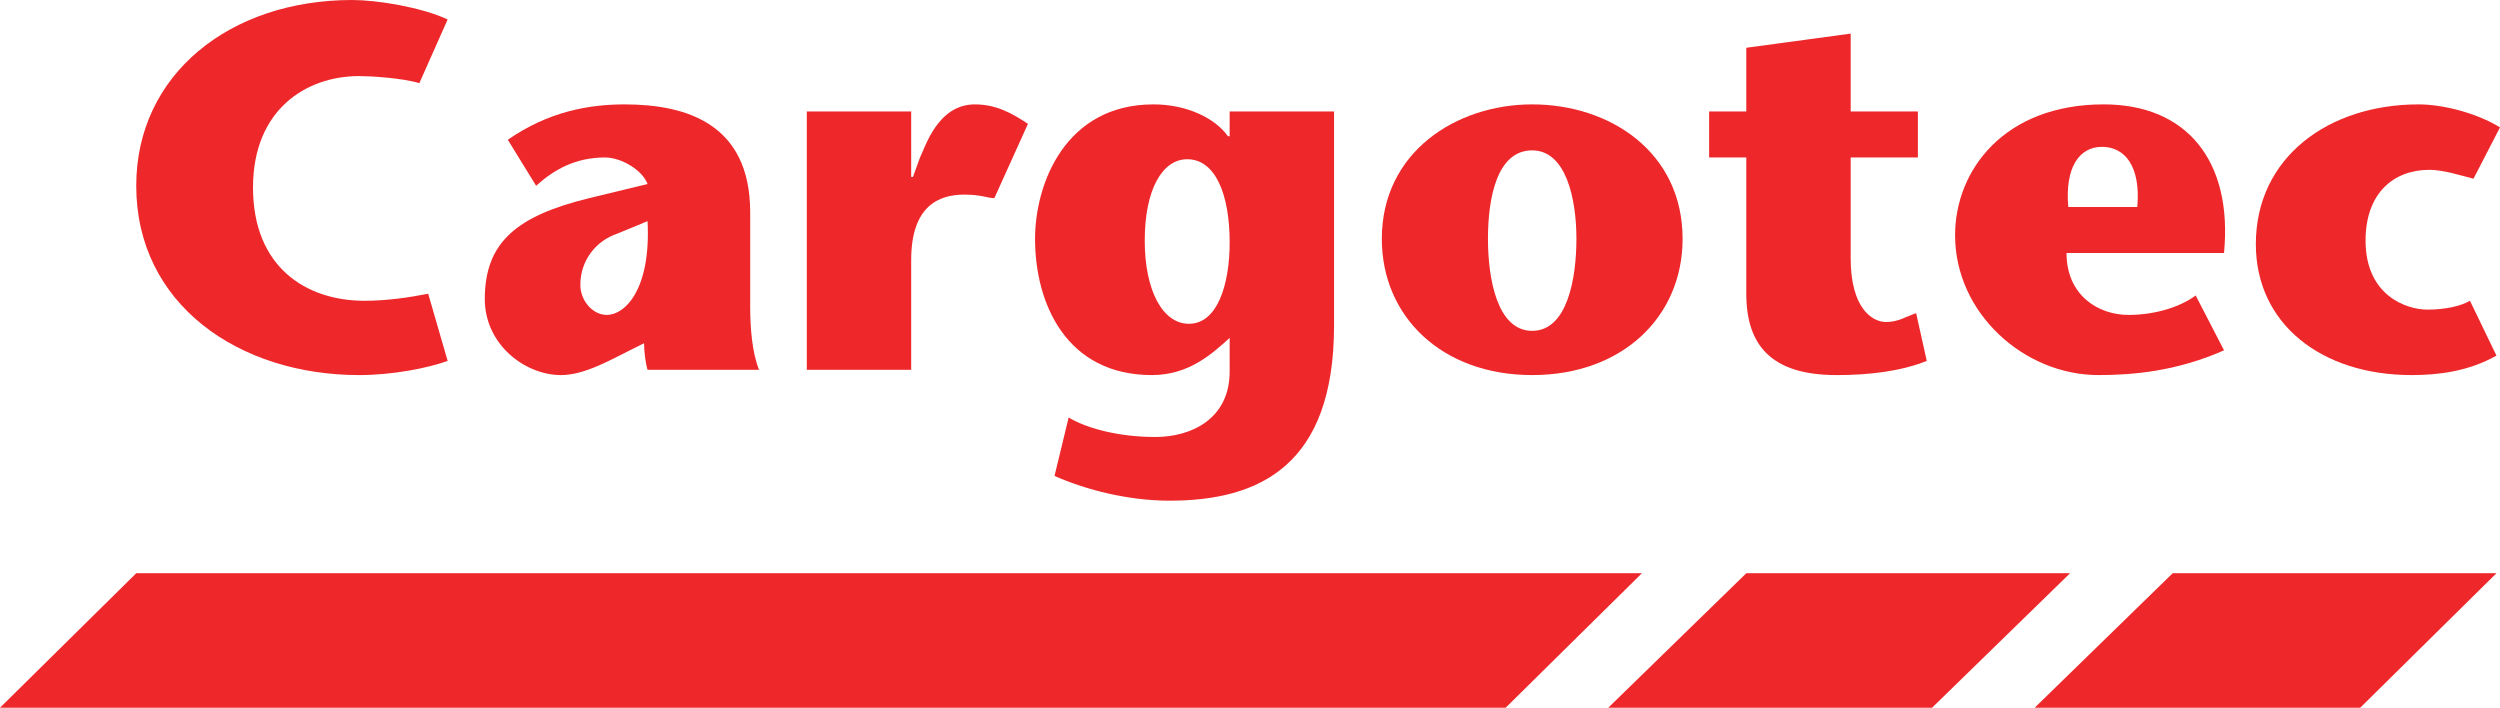
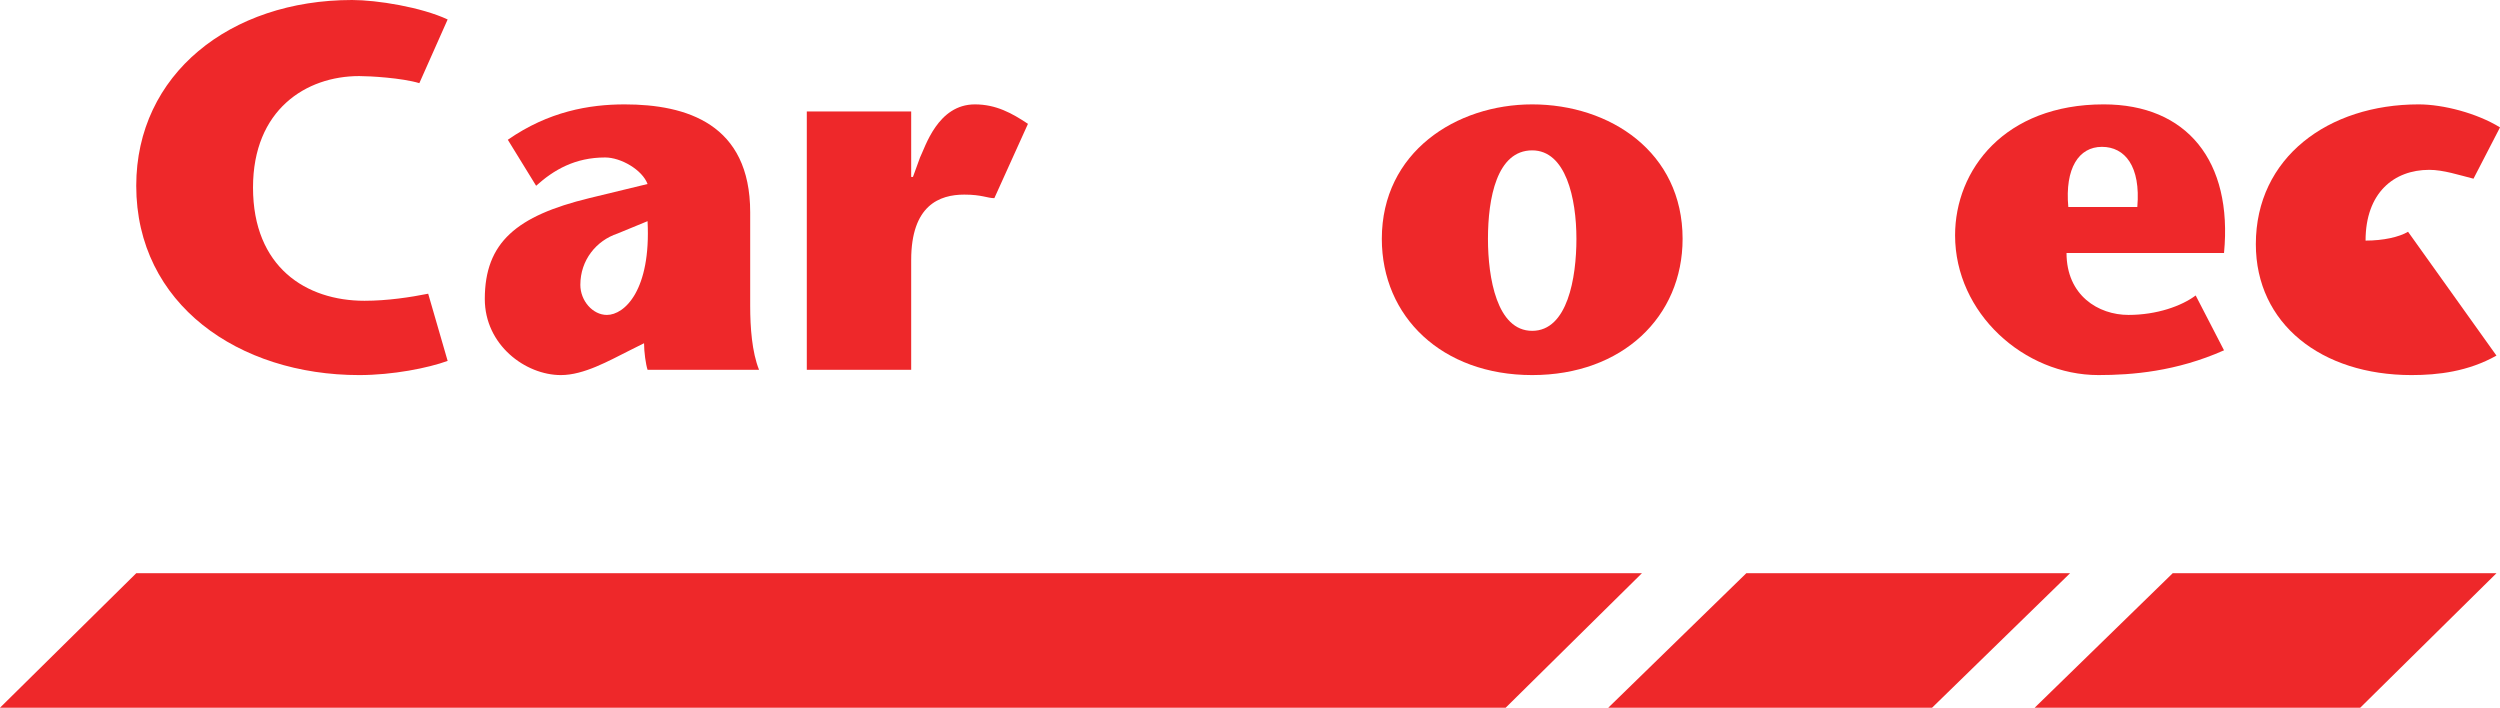
<svg xmlns="http://www.w3.org/2000/svg" version="1.0" id="Layer_1" width="425.196" height="120.366" viewBox="0 0 425.196 120.366" overflow="visible" enable-background="new 0 0 425.196 120.366" xml:space="preserve">
  <g>
    <polyline fill="#EE282A" points="256.082,120.366 0,120.366 23.171,97.494 279.254,97.494 256.082,120.366  " />
    <path fill="#EE282A" d="M76.135,61.383c-3.311,1.205-9.33,2.41-15.046,2.41c-20.462,0-37.918-12.036-37.918-32.198   C23.171,12.639,39.124,0,59.884,0c4.212,0,11.735,1.202,16.251,3.309c-4.814,10.833-4.814,10.833-4.814,10.833   c-3.012-0.903-8.429-1.204-10.231-1.204c-9.026,0-18.058,5.718-18.058,18.959c0,13.542,9.031,19.258,18.959,19.258   c3.913,0,7.826-0.603,10.834-1.202" />
    <path fill="#EE282A" d="M105.022,39.721c-3.609,1.202-6.318,4.513-6.318,8.725c0,2.709,2.106,5.116,4.511,5.116   c3.013,0,7.523-4.212,6.921-15.947 M107.128,59.581c-3.61,1.802-7.822,4.212-11.735,4.212c-6.02,0-12.939-5.116-12.939-12.94   c0-9.629,5.417-14.142,17.754-17.151c9.928-2.407,9.928-2.407,9.928-2.407c-0.901-2.407-4.511-4.514-7.219-4.514   c-5.118,0-8.729,2.106-11.735,4.814c-4.814-7.824-4.814-7.824-4.814-7.824c6.921-4.814,13.841-6.017,19.86-6.017   c10.53,0,21.363,3.309,21.363,18.354c0,15.949,0,15.949,0,15.949c0,3.609,0.299,7.824,1.504,10.834c-18.959,0-18.959,0-18.959,0   c-0.299-0.906-0.598-3.01-0.598-4.516L107.128,59.581z" />
    <path fill="#EE282A" d="M154.974,30.092c0.299,0,0.299,0,0.299,0c1.205-3.312,1.205-3.312,1.205-3.312   c0.905-1.805,3.012-9.026,9.33-9.026c3.609,0,6.317,1.504,9.026,3.309c-5.716,12.639-5.716,12.639-5.716,12.639   c-1.205,0-2.106-0.603-5.118-0.603c-4.212,0-9.026,1.808-9.026,11.135c0,18.658,0,18.658,0,18.658c-17.754,0-17.754,0-17.754,0   c0-43.936,0-43.936,0-43.936c17.754,0,17.754,0,17.754,0" />
-     <path fill="#EE282A" d="M194.695,40.923c0,8.427,3.012,14.145,7.522,14.145c4.814,0,6.921-6.622,6.921-13.844   c0-8.125-2.405-14.142-7.22-14.142C197.707,27.082,194.695,32.197,194.695,40.923 M226.892,55.368   c0,23.77-12.636,29.788-27.985,29.788c-6.921,0-14.14-1.807-19.557-4.212c2.404-9.933,2.404-9.933,2.404-9.933   c3.013,1.808,8.43,3.312,14.747,3.312c6.02,0,12.637-3.008,12.637-11.133c0-5.716,0-5.716,0-5.716   c-3.007,2.708-6.921,6.318-13.238,6.318c-14.443,0-19.86-12.036-19.86-23.172c0-9.327,5.113-22.867,20.159-22.867   c5.72,0,10.534,2.407,12.641,5.414c0.299,0,0.299,0,0.299,0c0-4.212,0-4.212,0-4.212c17.753,0,17.753,0,17.753,0V55.368z" />
    <path fill="#EE282A" d="M253.07,40.621c0,6.622,1.509,15.648,7.522,15.648c6.02,0,7.523-9.026,7.523-15.648   c0-6.92-1.803-15.046-7.523-15.046C254.579,25.575,253.07,33.701,253.07,40.621 M235.018,40.621   c0-14.744,12.641-22.867,25.575-22.867c13.244,0,25.581,8.123,25.581,22.867c0,13.241-10.231,23.172-25.581,23.172   C245.249,63.793,235.018,53.862,235.018,40.621z" />
-     <path fill="#EE282A" d="M327.702,61.383c-4.516,1.808-9.933,2.41-15.35,2.41c-11.133,0-15.345-5.116-15.345-13.841   c0-23.172,0-23.172,0-23.172c-6.323,0-6.323,0-6.323,0c0-7.824,0-7.824,0-7.824c6.323,0,6.323,0,6.323,0   c0-10.833,0-10.833,0-10.833c17.754-2.407,17.754-2.407,17.754-2.407c0,13.24,0,13.24,0,13.24c11.432,0,11.432,0,11.432,0   c0,7.824,0,7.824,0,7.824c-11.432,0-11.432,0-11.432,0c0,17.152,0,17.152,0,17.152c0,8.427,3.61,10.834,6.015,10.834   c2.111,0,3.312-0.904,5.118-1.507" />
    <path fill="#EE282A" d="M363.51,35.207c0.602-6.923-2.106-10.231-6.02-10.231s-6.318,3.609-5.716,10.231 M351.471,43.028   c0,7.225,5.417,10.533,10.535,10.533c4.814,0,9.026-1.504,11.432-3.309c4.819,9.328,4.819,9.328,4.819,9.328   c-8.126,3.609-15.648,4.212-21.369,4.212c-12.637,0-24.371-10.533-24.371-23.771c0-11.135,8.424-22.268,25.277-22.268   c14.14,0,21.966,9.629,20.463,25.274H351.471z" />
-     <path fill="#EE282A" d="M424.594,60.481c-4.814,2.709-9.928,3.312-14.443,3.312c-15.345,0-26.482-8.726-26.482-22.268   c0-14.745,12.338-23.771,27.688-23.771c4.212,0,9.928,1.504,13.841,3.911c-4.511,8.728-4.511,8.728-4.511,8.728   c-2.41-0.603-5.118-1.506-7.523-1.506c-6.019,0-10.833,3.913-10.833,12.036c0,9.33,6.92,11.737,10.529,11.737   c3.013,0,5.716-0.603,7.225-1.506" />
+     <path fill="#EE282A" d="M424.594,60.481c-4.814,2.709-9.928,3.312-14.443,3.312c-15.345,0-26.482-8.726-26.482-22.268   c0-14.745,12.338-23.771,27.688-23.771c4.212,0,9.928,1.504,13.841,3.911c-4.511,8.728-4.511,8.728-4.511,8.728   c-2.41-0.603-5.118-1.506-7.523-1.506c-6.019,0-10.833,3.913-10.833,12.036c3.013,0,5.716-0.603,7.225-1.506" />
    <polyline fill="#EE282A" points="328.604,120.366 273.533,120.366 297.008,97.494 352.073,97.494 328.604,120.366  " />
    <polyline fill="#EE282A" points="401.423,120.366 346.054,120.366 369.528,97.494 424.594,97.494 401.423,120.366  " />
  </g>
</svg>